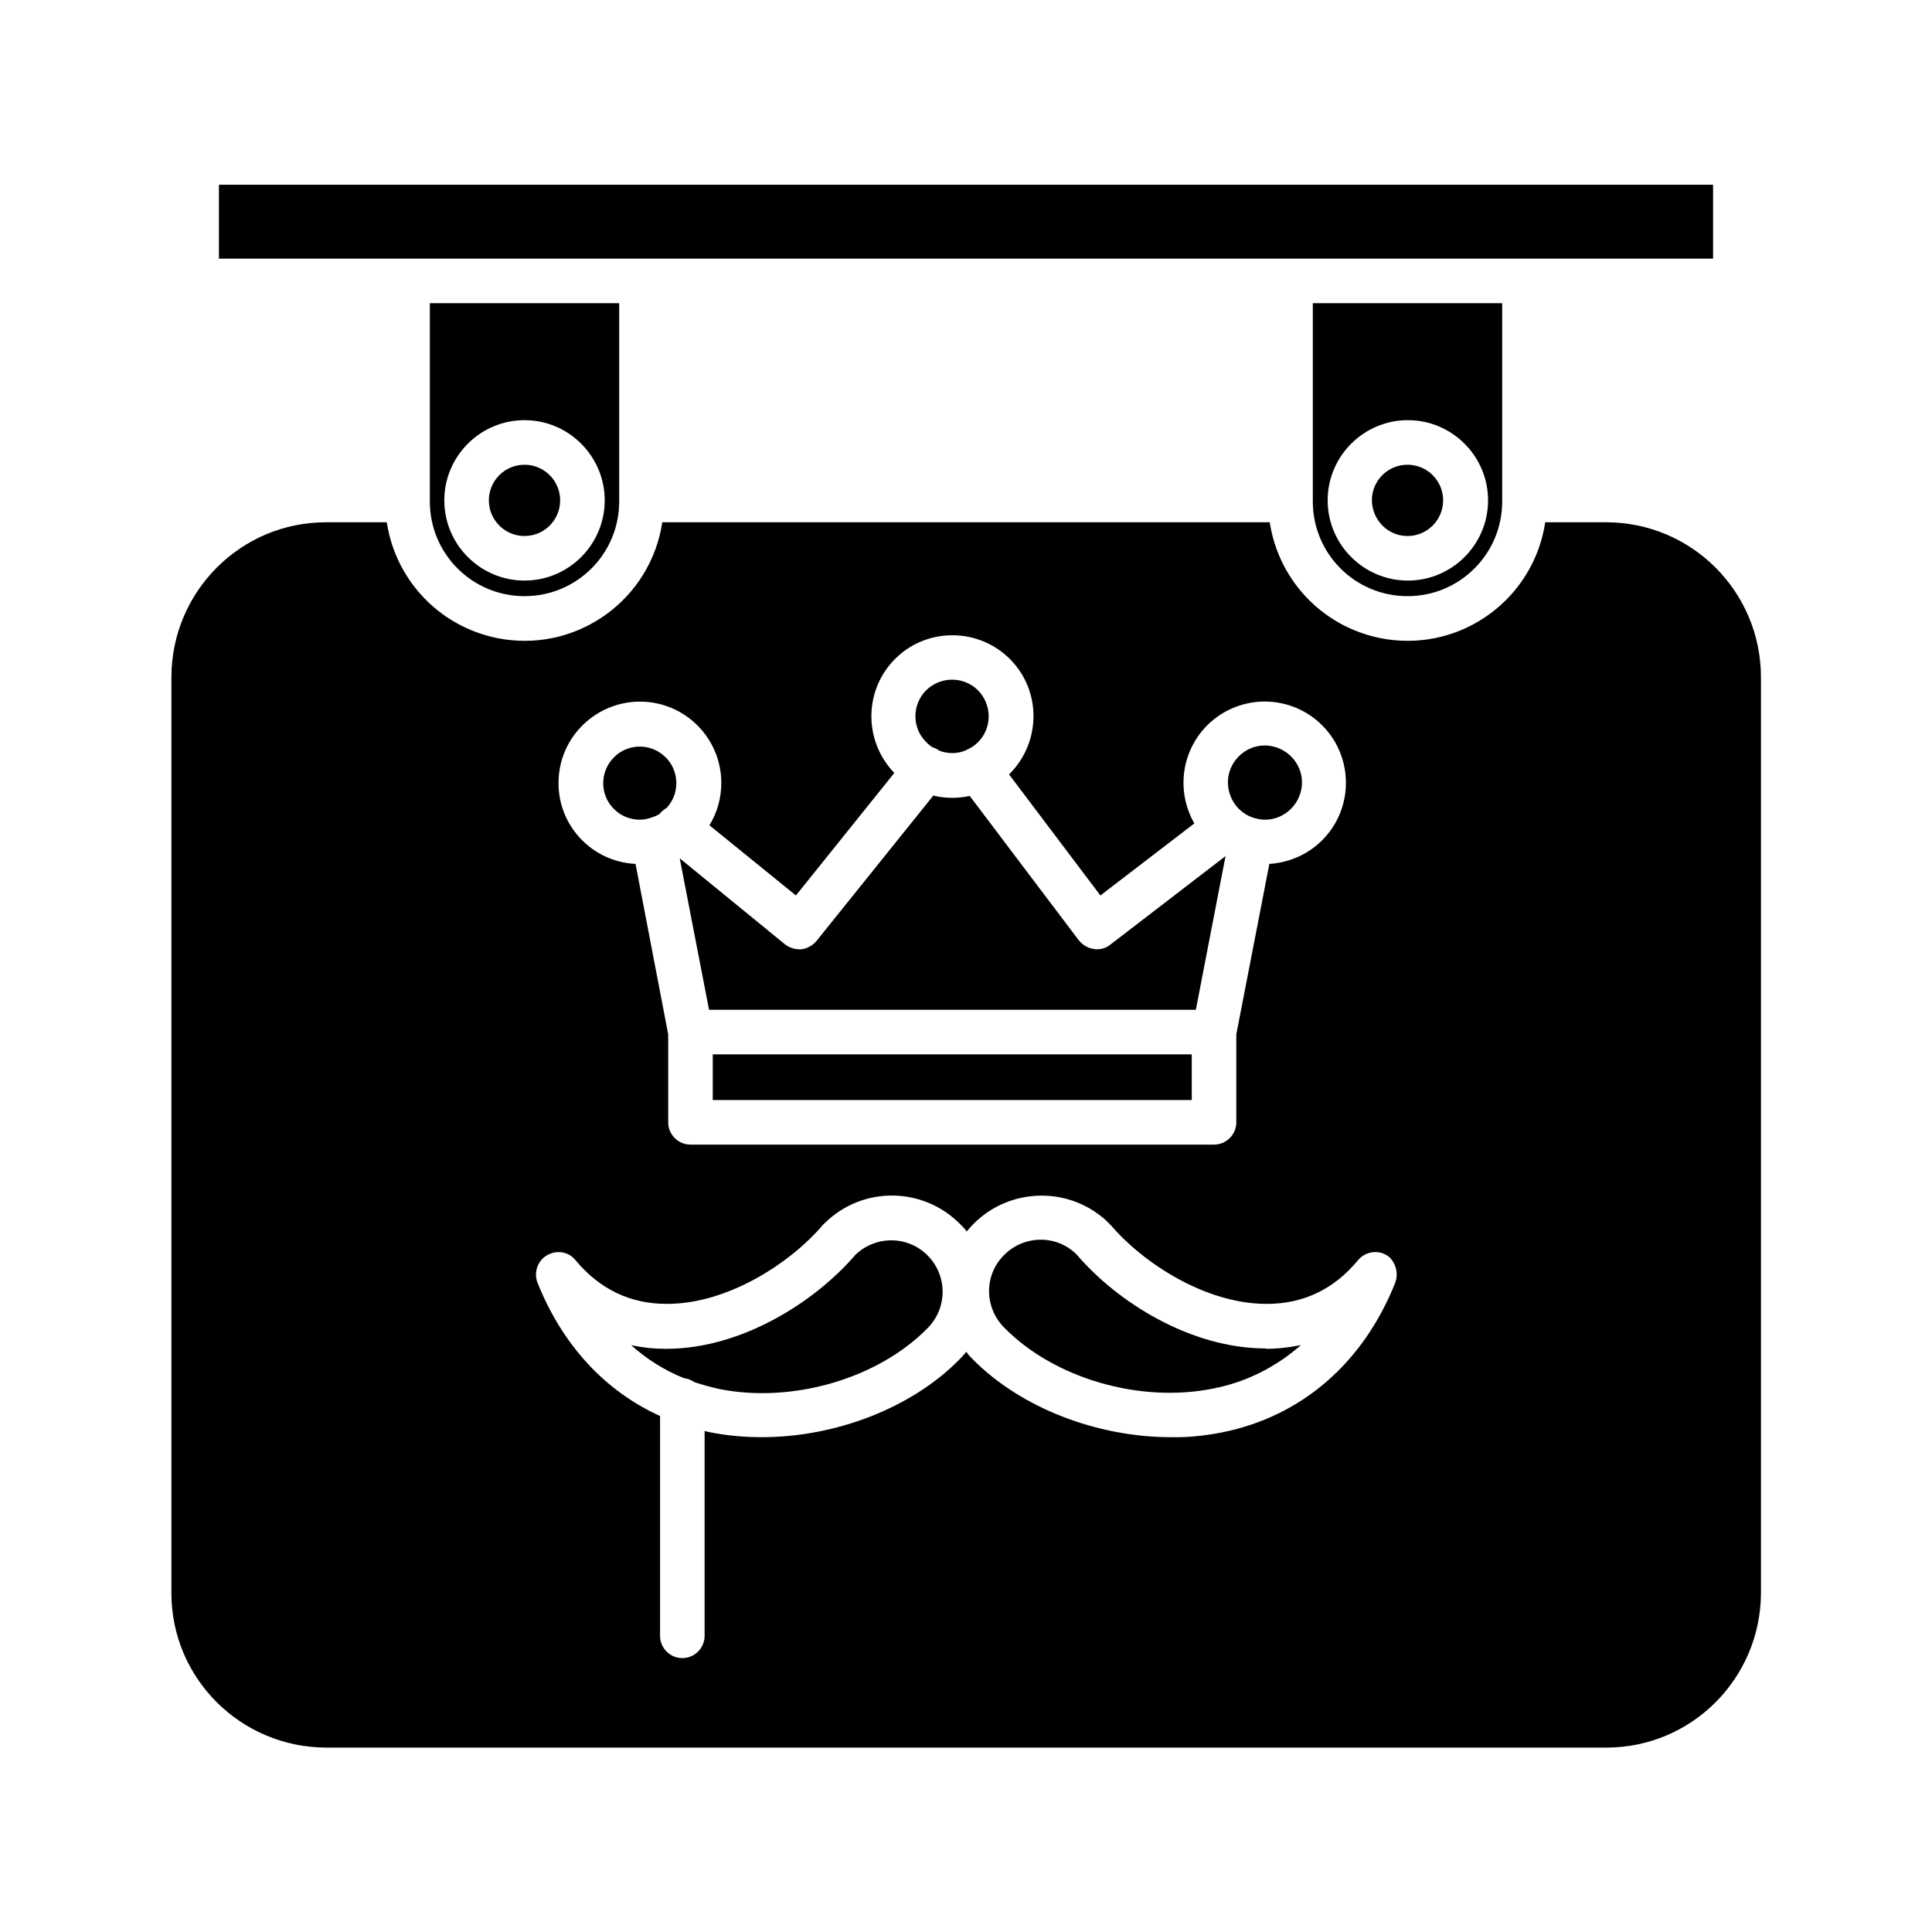
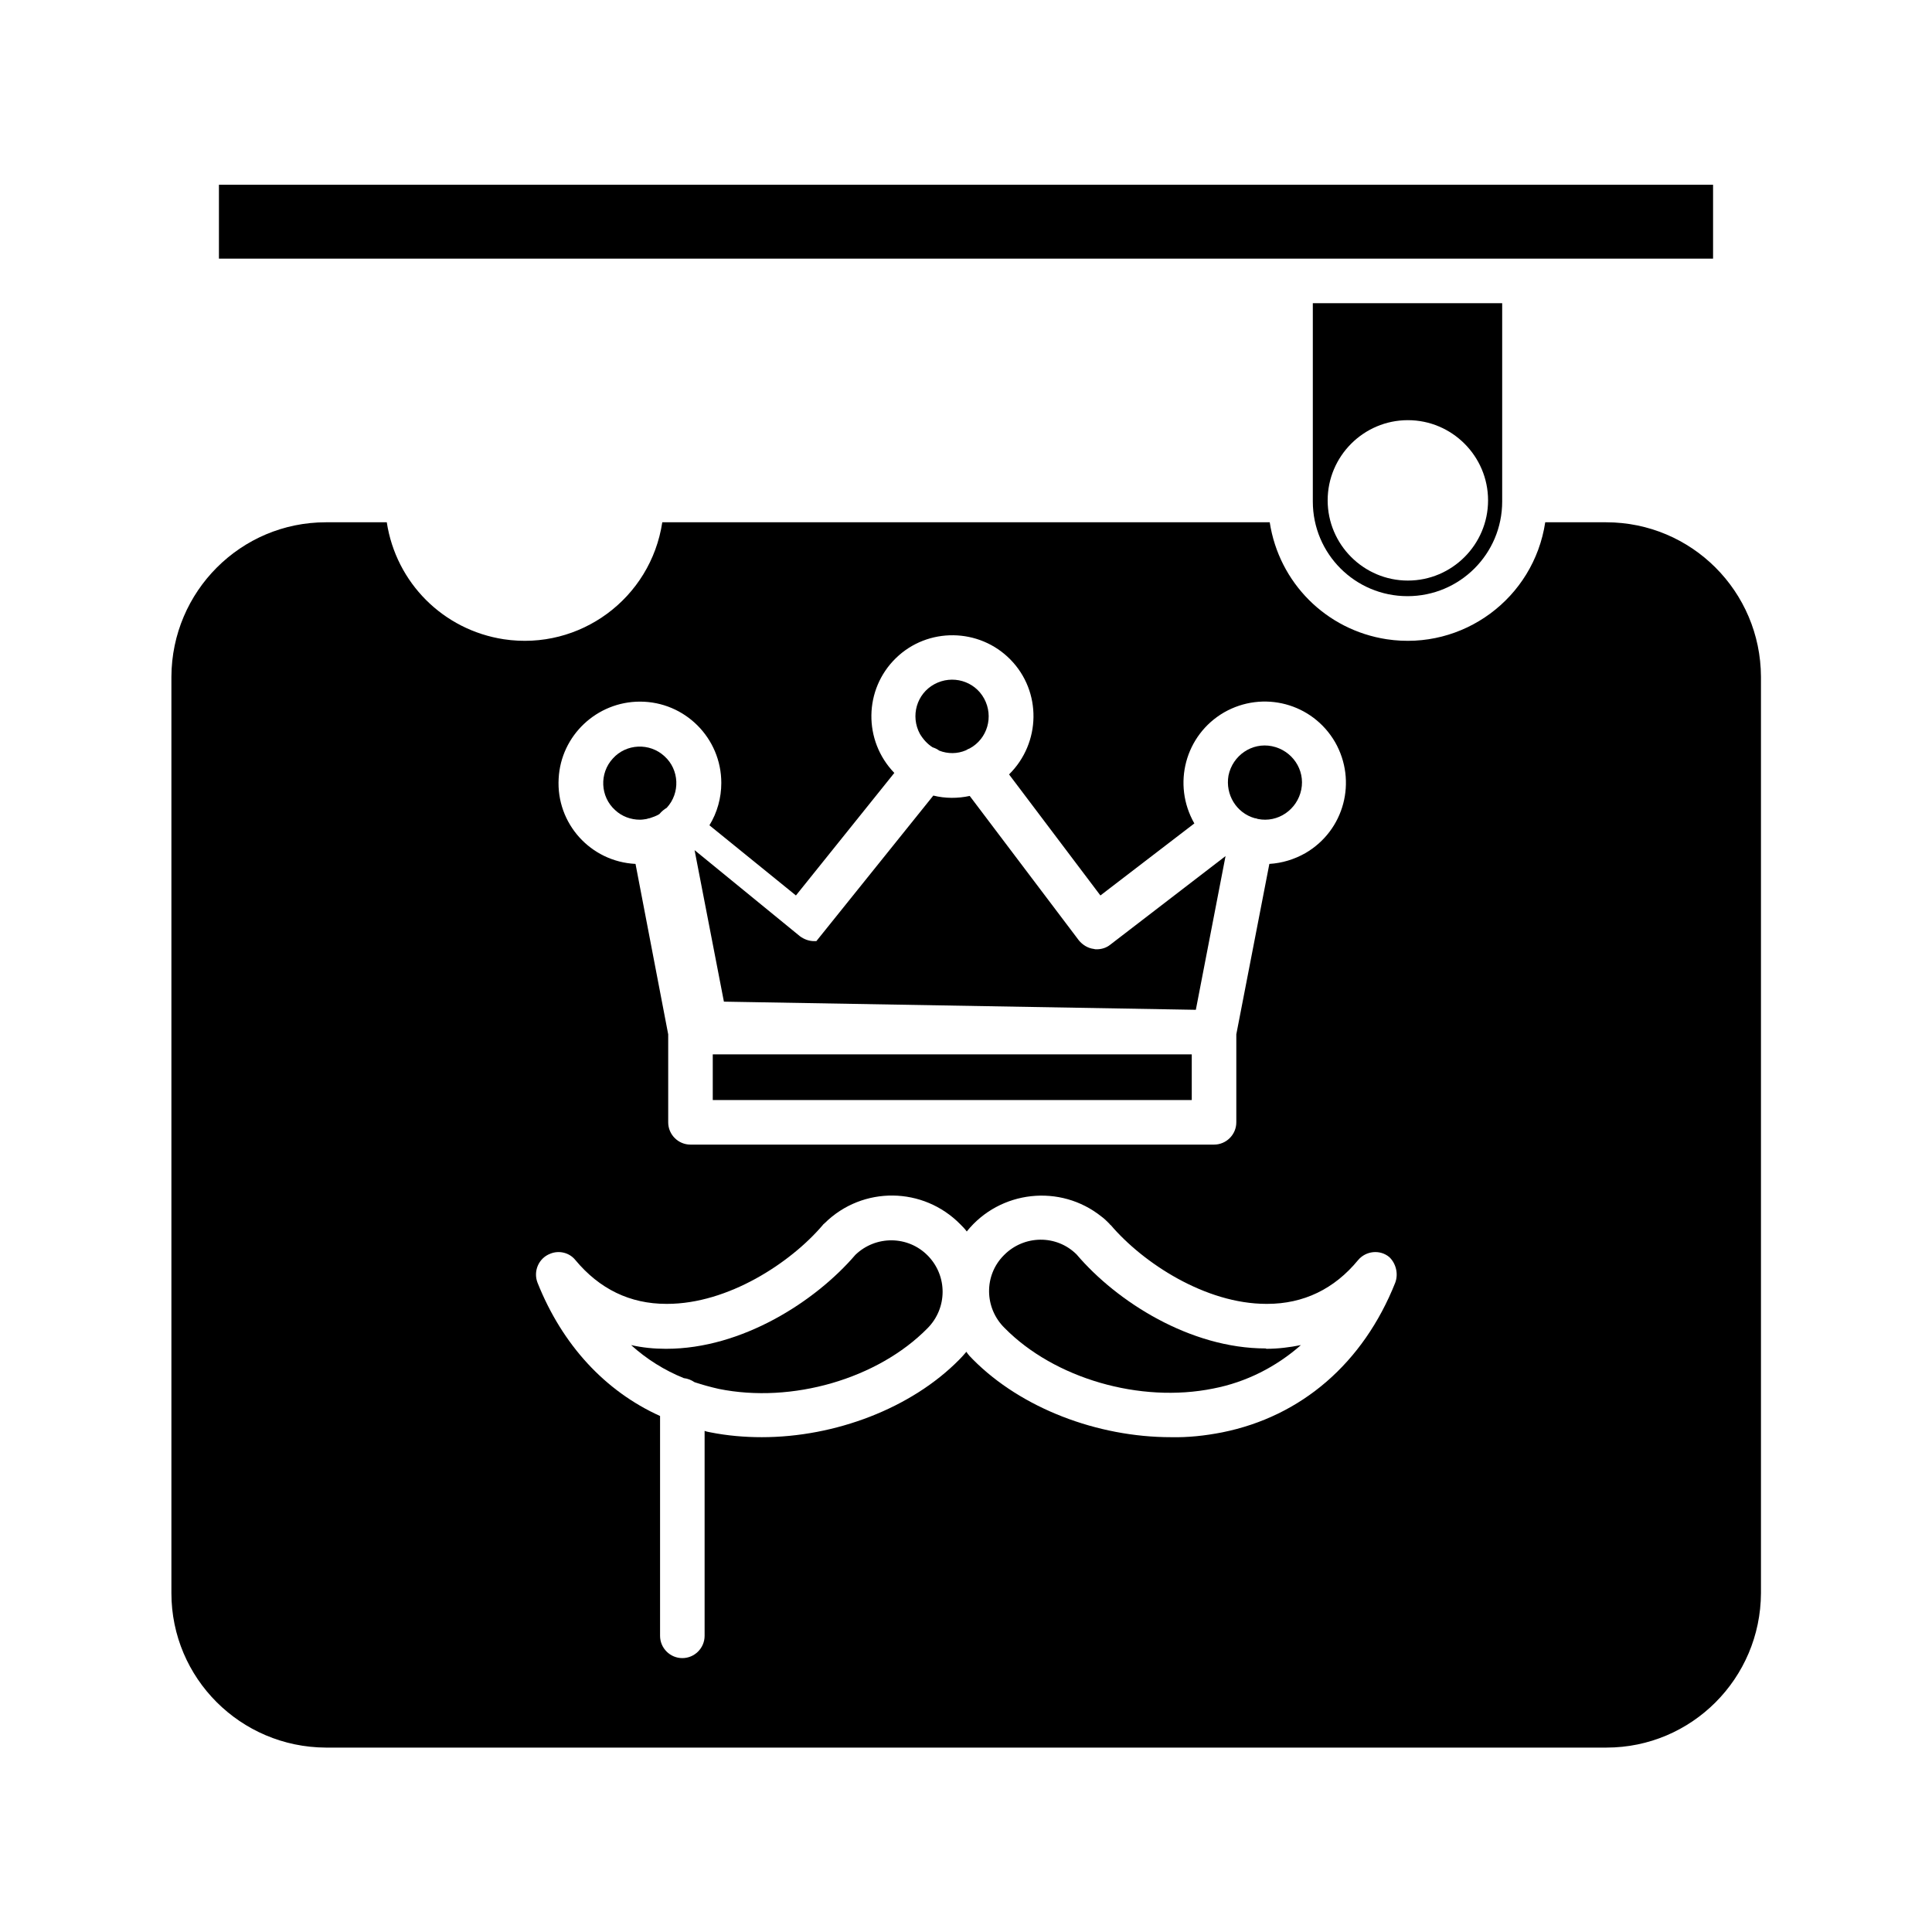
<svg xmlns="http://www.w3.org/2000/svg" fill="#000000" width="800px" height="800px" version="1.1" viewBox="144 144 512 512">
  <g>
    <path d="m476.55 360.84h0.098c0.195 0 0.395 0.098 0.688 0.195 5.312 1.082 10.43-2.461 11.512-7.773 1.082-5.312-2.461-10.43-7.773-11.512-5.312-1.082-10.43 2.461-11.512 7.773-0.883 5.019 2.066 9.938 6.988 11.316z" />
-     <path d="m283 286.05c5.215 0 9.445-4.231 9.445-9.445 0-5.215-4.231-9.445-9.445-9.445s-9.445 4.231-9.445 9.445c0 5.215 4.231 9.445 9.445 9.445z" />
    <path d="m332.89 423.42h126.94v12.102h-126.94z" />
-     <path d="m283 301.99c13.875 0 25.094-11.219 25.094-25.094v-52.543h-50.184v52.547c0 13.871 11.215 25.09 25.09 25.09zm-21.254-25.387c0-11.711 9.543-21.254 21.254-21.254s21.254 9.543 21.254 21.254c0 11.711-9.543 21.254-21.254 21.254s-21.254-9.547-21.254-21.254z" />
    <path d="m202.02 192.96h395.96v19.582h-395.96z" />
-     <path d="m517 286.05c5.215 0 9.445-4.231 9.445-9.445 0-5.215-4.231-9.445-9.445-9.445s-9.445 4.231-9.445 9.445c0.098 5.215 4.231 9.445 9.445 9.445z" />
    <path d="m517 301.99c13.875 0 25.094-11.219 25.094-25.094v-52.543h-50.184v52.547c0 13.871 11.215 25.09 25.09 25.09zm-21.156-25.387c0-11.711 9.543-21.254 21.254-21.254s21.254 9.543 21.254 21.254c0 11.711-9.543 21.254-21.254 21.254-11.707 0-21.254-9.547-21.254-21.254z" />
    <path d="m569.64 282.41h-16.137c-3.051 20.172-21.844 34.047-42.016 30.996-16.039-2.461-28.535-14.957-30.996-30.996h-160.98c-3.051 20.172-21.844 34.047-42.016 30.996-16.039-2.461-28.535-14.957-30.996-30.996h-16.141c-22.535 0-40.836 18.301-40.934 40.934v242.85c0 22.535 18.301 40.836 40.934 40.934h339.38c22.535 0 40.836-18.301 40.934-40.934v-242.85c-0.098-22.633-18.398-40.934-41.031-40.934zm-277.59 67.895c0.59-11.414 10.137-20.367 21.551-20.367 11.906 0 21.551 9.645 21.551 21.551 0 3.938-1.082 7.871-3.148 11.219l22.926 18.598 26.074-32.473c-8.266-8.562-8.07-22.141 0.395-30.406 8.461-8.266 22.141-8.07 30.406 0.395 8.266 8.461 8.07 22.043-0.395 30.406l24.207 32.078 24.895-19.09c-5.902-10.332-2.461-23.418 7.871-29.422 10.332-5.902 23.418-2.461 29.422 7.871 5.902 10.332 2.461 23.418-7.871 29.422-2.953 1.672-6.199 2.656-9.543 2.856l-8.758 45.164v23.32c0 3.246-2.656 5.902-5.902 5.902h-138.75c-3.246 0-5.902-2.656-5.902-5.902v-23.32l-8.66-45.164c-11.91-0.594-21.062-10.73-20.371-22.637zm221.7 133.63c-8.461 21.254-24.797 35.426-45.855 39.656-4.527 0.887-9.055 1.379-13.578 1.277-19.484 0-39.656-7.676-52.449-20.566-0.688-0.688-1.277-1.277-1.77-2.066-0.59 0.688-1.18 1.379-1.871 2.066-12.695 12.891-32.867 20.566-52.348 20.566-4.527 0-9.152-0.395-13.578-1.277-0.492-0.098-1.082-0.195-1.574-0.395v54.316c0 3.246-2.656 5.902-5.902 5.902-3.246 0-5.902-2.656-5.902-5.902v-58.254c-14.562-6.594-25.879-18.793-32.473-35.324-1.18-3.051 0.297-6.496 3.344-7.676 2.363-0.984 5.117-0.297 6.691 1.672 6.394 7.676 14.465 11.609 24.109 11.609h0.195c16.137 0 32.668-10.824 41.23-20.859 0.098-0.098 0.195-0.297 0.395-0.395l0.195-0.195c10.035-9.84 26.074-9.645 35.918 0.395 0.59 0.59 1.18 1.18 1.672 1.871 8.758-10.922 24.797-12.695 35.719-3.938 0.688 0.492 1.277 1.082 1.871 1.672l0.195 0.195c0.098 0.098 0.195 0.297 0.395 0.395 8.562 10.035 25.094 20.859 41.23 20.859h0.195c9.645 0 17.809-3.938 24.109-11.609 2.066-2.461 5.805-2.856 8.266-0.789 1.766 1.676 2.457 4.434 1.57 6.793z" />
    <path d="m313.6 361.23c0.59 0 1.18-0.098 1.77-0.195 0.195-0.098 0.395-0.098 0.688-0.195h0.098c0.887-0.297 1.77-0.59 2.559-1.082l0.098-0.098c0.492-0.59 1.18-1.18 1.871-1.574 3.641-3.938 3.344-10.137-0.59-13.676-3.938-3.641-10.137-3.344-13.676 0.59-3.641 3.938-3.344 10.137 0.59 13.676 1.773 1.668 4.137 2.555 6.594 2.555z" />
    <path d="m370.68 476.55c-10.629 12.398-30.109 24.895-50.086 24.895h-0.195c-3.051 0-6.102-0.297-9.152-0.984 4.133 3.738 8.855 6.691 13.973 8.758 0.984 0.098 1.969 0.492 2.856 1.082 2.066 0.688 4.231 1.277 6.394 1.77 19.387 3.938 42.117-2.656 55.301-16.039 5.312-5.312 5.41-13.875 0.098-19.285-5.215-5.312-13.777-5.41-19.188-0.195z" />
    <path d="m479.41 501.35c-19.977 0-39.457-12.398-50.086-24.895-5.312-5.312-13.973-5.215-19.285 0.195-5.312 5.312-5.215 13.973 0.195 19.285 13.188 13.383 35.918 19.977 55.301 16.039 8.66-1.672 16.629-5.707 23.223-11.512-2.953 0.59-6.004 0.984-9.152 0.984z" />
    <path d="m391.14 342.04c0.59 0.195 1.277 0.492 1.77 0.887 2.262 0.887 4.82 0.887 7.086-0.098 0.297-0.195 0.688-0.395 0.984-0.492 4.723-2.559 6.394-8.461 3.836-13.188-2.559-4.723-8.461-6.394-13.188-3.836-4.723 2.559-6.394 8.461-3.836 13.188 0.891 1.473 1.973 2.656 3.348 3.539z" />
-     <path d="m460.91 411.61 7.871-40.738-30.602 23.52c-0.984 0.789-2.262 1.18-3.543 1.18-0.297 0-0.492 0-0.789-0.098-1.574-0.195-2.953-1.082-3.938-2.262l-28.926-38.281c-3.148 0.688-6.496 0.688-9.645-0.098l-30.996 38.574c-0.984 1.18-2.461 1.969-3.938 2.164h-0.59c-1.379 0-2.656-0.492-3.738-1.277l-27.945-22.832 7.773 40.148z" />
+     <path d="m460.91 411.61 7.871-40.738-30.602 23.52c-0.984 0.789-2.262 1.18-3.543 1.18-0.297 0-0.492 0-0.789-0.098-1.574-0.195-2.953-1.082-3.938-2.262l-28.926-38.281c-3.148 0.688-6.496 0.688-9.645-0.098l-30.996 38.574h-0.59c-1.379 0-2.656-0.492-3.738-1.277l-27.945-22.832 7.773 40.148z" />
  </g>
</svg>